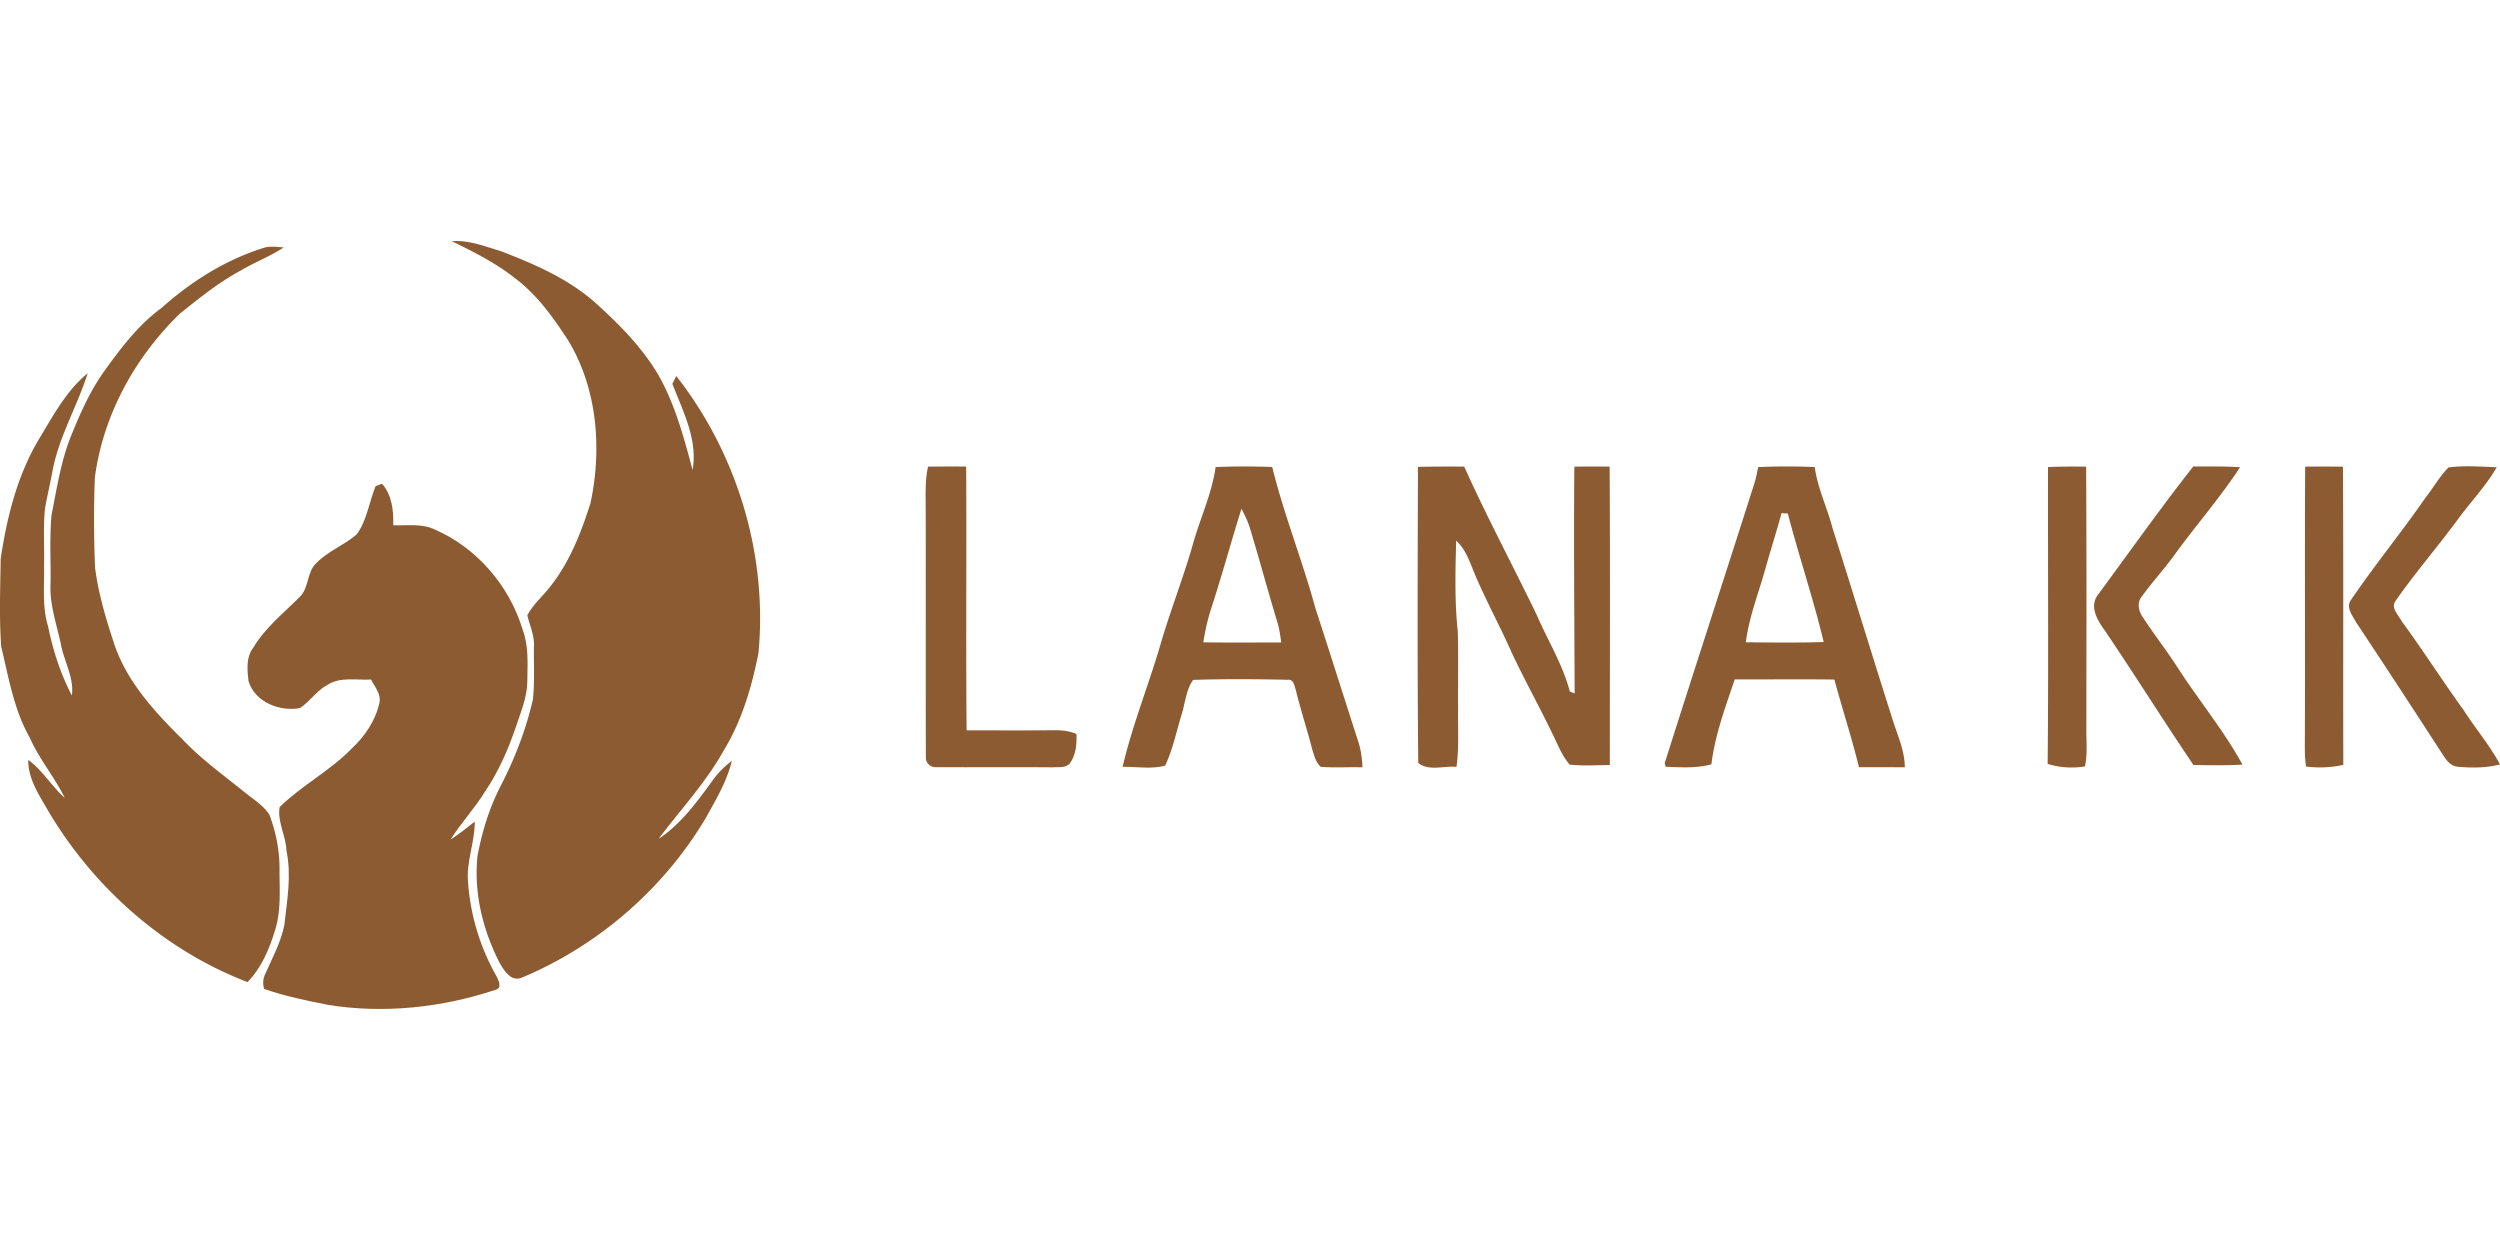
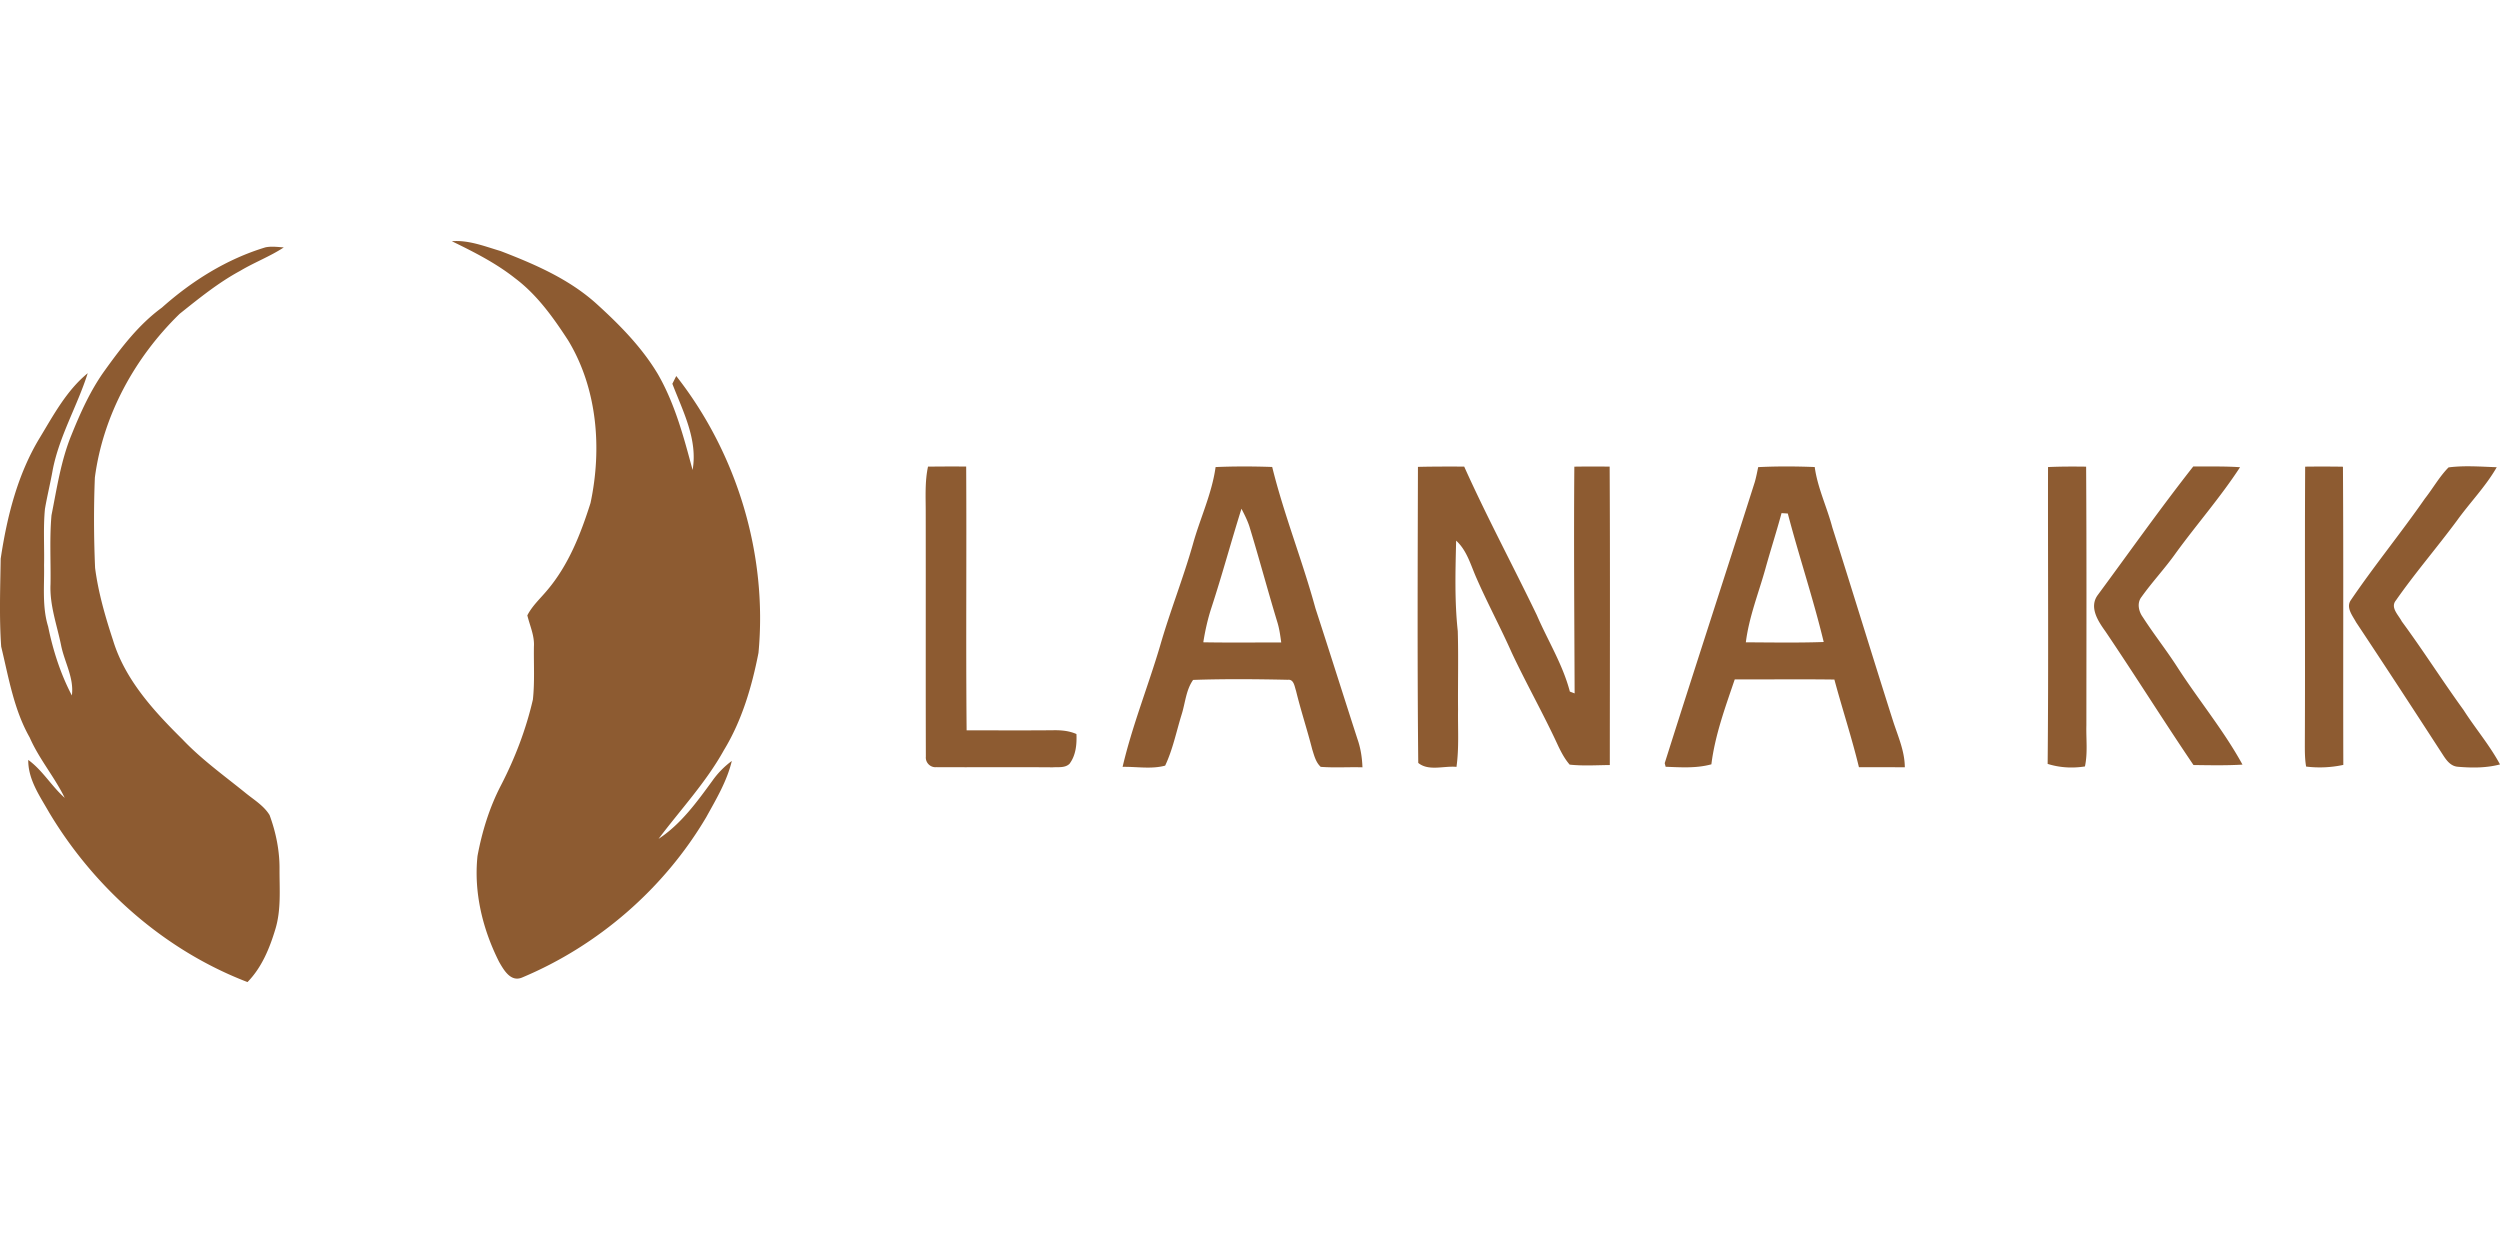
<svg xmlns="http://www.w3.org/2000/svg" id="prefix__Ebene_2" viewBox="0 -76.86 797.16 398.58">
  <defs>
    <style>.prefix__cls-1{fill:#8d5b31}</style>
  </defs>
  <g id="prefix__Ebene_1-2">
    <g id="prefix___8d5b31ff">
      <path d="M144.08.06c5.36-.44 10.46 1.63 15.51 3.12 10.82 4.16 21.74 8.87 30.47 16.7 7.39 6.69 14.53 13.89 19.68 22.5 5.46 9.46 8.29 20.14 11.1 30.62 1.71-9.68-3.09-18.73-6.45-27.49.31-.62.93-1.85 1.24-2.47 19.39 24.69 29.17 56.97 26.22 88.27-2.11 10.8-5.28 21.59-11.04 31.05-5.71 10.29-13.8 18.91-20.83 28.27 7.17-4.72 12.22-11.75 17.21-18.58a27.56 27.56 0 0 1 6.16-6.27c-1.54 6.44-4.98 12.18-8.15 17.92-13.43 22.75-34.42 40.97-58.78 51.16-3.6 1.47-5.77-2.41-7.26-4.99-5.24-10.35-8.13-22.17-6.9-33.79 1.46-7.81 3.81-15.48 7.49-22.54 4.47-8.66 7.98-17.83 10.17-27.33.61-5.6.24-11.26.33-16.89.22-3.48-1.3-6.66-2.1-9.96 1.57-3.08 4.18-5.41 6.36-8.04 6.77-7.99 10.67-17.93 13.79-27.8 3.69-17.35 2.19-36.47-7.15-51.87-4.74-7.28-9.89-14.52-16.91-19.79C158.09 7 151.08 3.47 144.08.06ZM51.62 21.23C61.2 12.7 72.31 5.74 84.64 2.01c1.93-.4 3.91-.11 5.85.02-4.41 2.9-9.39 4.77-13.92 7.48-6.96 3.76-13.11 8.77-19.27 13.68C43 37.09 32.86 55.54 30.25 75.42c-.39 9.59-.34 19.21.07 28.8 1.02 7.88 3.25 15.56 5.73 23.1 3.82 12.54 12.96 22.5 22.09 31.53 6.02 6.36 13.16 11.49 19.95 16.97 2.73 2.26 5.99 4.14 7.87 7.22 2.04 5.54 3.23 11.42 3.17 17.34-.02 6.34.55 12.83-1.31 18.99-1.84 6.12-4.35 12.28-8.9 16.92-26.46-10.15-48.79-29.89-63.28-54.13-2.95-5.19-6.71-10.48-6.63-16.71 4.58 3.32 7.42 8.38 11.63 12.1-3.26-6.69-8.19-12.41-11.17-19.25-5.07-8.92-6.71-19.15-9.09-28.98-.65-9.31-.3-18.69-.16-28.02C2.23 87.9 5.59 74.39 12.7 62.7c4.42-7.3 8.56-15.08 15.27-20.56-3.29 10.4-9.03 19.97-11.15 30.77-.74 4.19-1.77 8.32-2.49 12.51-.57 5.96-.15 11.97-.28 17.96.13 6.52-.66 13.2 1.3 19.55 1.55 7.61 3.95 15.07 7.56 21.97.75-5.58-2.34-10.61-3.42-15.94-1.31-6.49-3.7-12.86-3.38-19.57.12-7.32-.34-14.67.31-21.96 1.72-8.61 3-17.4 6.35-25.56 2.89-7.17 6.09-14.29 10.62-20.58 5.28-7.35 10.86-14.67 18.23-20.06Zm244.29 50.7c4.06-.04 8.12-.07 12.17-.02.16 28.04-.12 56.08.14 84.11 9.14-.01 18.27.05 27.41-.03 2.58-.06 5.22.14 7.61 1.21.14 3.28-.17 6.8-2.23 9.51-1.45 1.36-3.54.97-5.35 1.1-12.35-.1-24.71.02-37.06-.05-1.95.2-3.57-1.46-3.38-3.38-.07-26 0-52-.04-78 0-4.83-.29-9.7.73-14.45Zm91.7.14c6.01-.26 12.03-.24 18.05-.03 3.76 15.25 9.65 29.89 13.78 45.04 4.52 13.87 8.9 27.79 13.39 41.67 1.03 2.91 1.5 5.97 1.61 9.06-4.44-.13-8.89.19-13.31-.15-1.57-1.44-2.08-3.61-2.7-5.55-1.6-6.28-3.65-12.44-5.18-18.73-.47-1.34-.67-3.73-2.63-3.48-10.05-.22-20.13-.31-30.18.04-2.3 3.26-2.5 7.44-3.7 11.16-1.66 5.41-2.79 11.04-5.21 16.17-4.39 1.19-9.07.3-13.57.39 3.07-13.11 8.12-25.64 11.94-38.53 3.13-10.92 7.35-21.48 10.46-32.4 2.28-8.26 6.07-16.12 7.25-24.66m8.25 13.28c-3.28 10.44-6.13 21.01-9.53 31.42-1.2 3.63-2.04 7.38-2.64 11.17 8.28.15 16.56.04 24.85.06-.3-2.22-.6-4.45-1.27-6.58-3.07-10.11-5.79-20.32-8.88-30.42-.64-1.97-1.59-3.81-2.53-5.65Zm164.76-13.26c6-.3 12.02-.27 18.03-.03.91 6.65 3.9 12.75 5.6 19.21 6.52 20.54 12.81 41.15 19.35 61.69 1.56 4.86 3.75 9.63 3.78 14.84-4.88-.04-9.76-.02-14.63-.03-2.28-9.41-5.32-18.61-7.83-27.95-10.59-.14-21.18-.01-31.77-.05-3 8.84-6.29 17.76-7.45 27.08-4.76 1.31-9.72.97-14.59.78-.07-.29-.22-.86-.29-1.15 9.45-29.91 19.22-59.73 28.72-89.63.45-1.57.76-3.17 1.08-4.76m7.45 14.66c-1.58 5.89-3.47 11.7-5.1 17.58-2.18 7.85-5.27 15.49-6.28 23.62 8.27.04 16.55.19 24.83-.1-3.32-13.79-7.86-27.25-11.45-40.97-.5-.03-1.5-.1-2-.13ZM452.13 72.01c4.91-.12 9.83-.11 14.75-.09 7.2 16.02 15.51 31.51 23.14 47.33 3.51 8.14 8.29 15.77 10.55 24.41.38.15 1.14.43 1.52.58-.08-24.1-.29-48.2-.09-72.3 3.75-.06 7.51-.06 11.26-.01.17 31.71.06 63.43.05 95.15-4.27.04-8.55.33-12.8-.13-1.53-1.75-2.62-3.81-3.62-5.88-4.63-10.09-10.12-19.75-14.84-29.79-3.56-8.02-7.73-15.75-11.24-23.78-1.86-4.15-3.02-8.8-6.5-11.97-.23 9.61-.52 19.27.52 28.84.24 8.33.01 16.67.09 25.01-.09 6.1.35 12.23-.5 18.29-3.99-.39-8.88 1.45-12.19-1.26-.32-31.45-.18-62.94-.1-94.4Zm200.91.06c4.04-.19 8.1-.18 12.15-.13.17 27.48.09 54.96.08 82.44-.12 4.38.47 8.83-.46 13.15-3.97.63-8.05.4-11.89-.81.3-31.55.06-63.1.12-94.65Zm15.84 40.83c10.11-13.7 19.95-27.62 30.47-41.02 4.97.05 9.95-.11 14.92.24-6.22 9.54-13.76 18.14-20.46 27.34-3.42 4.85-7.51 9.18-10.95 14.01-1.52 1.89-.94 4.61.39 6.44 3.49 5.43 7.51 10.49 11 15.92 6.75 10.49 14.79 20.16 20.8 31.12-5.21.31-10.43.2-15.63.13-9.55-14.1-18.57-28.54-28.1-42.64-2.34-3.26-5.25-7.68-2.44-11.54Zm66.15-40.96c4.01-.05 8.03-.05 12.05.02.2 31.69.02 63.39.12 95.08-3.89.84-7.92 1.02-11.86.53-.42-2.38-.41-4.79-.41-7.19.14-29.48-.06-58.96.1-88.44Zm45.72.24c5.08-.66 10.25-.23 15.37-.06-3.53 6.16-8.55 11.26-12.67 17-6.36 8.59-13.36 16.7-19.47 25.45-1.89 2.29.81 4.66 1.85 6.7 6.81 9.24 12.95 18.95 19.69 28.24 3.75 5.88 8.33 11.21 11.64 17.38-4.39 1.15-8.98 1.13-13.47.74-2.27-.18-3.6-2.04-4.72-3.77-9.17-14.15-18.38-28.28-27.71-42.32-1.09-2.04-3.19-4.52-1.78-6.86 7.54-11.12 16.07-21.54 23.74-32.57 2.57-3.26 4.6-6.96 7.53-9.93Z" class="prefix__cls-1" />
-       <path d="M119.77 78.16c.51-.2 1.53-.59 2.04-.79 3.21 3.65 3.7 8.61 3.59 13.26 4.4.15 9.09-.64 13.2 1.33 13.44 5.85 23.83 17.94 28.05 31.94 1.98 5.28 1.56 11.01 1.49 16.54-.03 5.04-2.09 9.74-3.63 14.45-2.45 7.19-5.51 14.21-9.77 20.53-3.3 5.42-7.71 10.04-11.07 15.42 2.71-1.73 5.21-3.74 7.72-5.74.05 6.53-2.76 12.74-2.15 19.3.73 10.59 3.9 21.01 9.18 30.22.62 1.33 1.75 3.64-.43 4.13-17.09 5.7-35.56 7.67-53.4 4.81-6.87-1.38-13.8-2.77-20.41-5.11-.39-1.58-.37-3.25.37-4.7 2.28-5.14 5.02-10.16 6.13-15.72.86-7.84 2.32-15.8.66-23.65-.15-4.73-2.95-9.16-2.18-13.89 7.03-6.92 16.04-11.52 22.94-18.63 4.28-3.97 7.7-9.01 8.92-14.78.49-2.75-1.56-4.98-2.71-7.26-4.6.26-9.69-.95-13.81 1.65-3.49 1.81-5.62 5.32-8.85 7.45-6.52 1.2-14.35-1.9-16.41-8.61-.42-3.57-.82-7.63 1.53-10.66 3.8-6.4 9.7-11.03 14.86-16.24 3-2.92 2.14-7.9 5.25-10.73 3.7-3.83 8.86-5.69 12.84-9.13 3.33-4.5 3.95-10.31 6.05-15.39Z" class="prefix__cls-1" />
    </g>
  </g>
</svg>